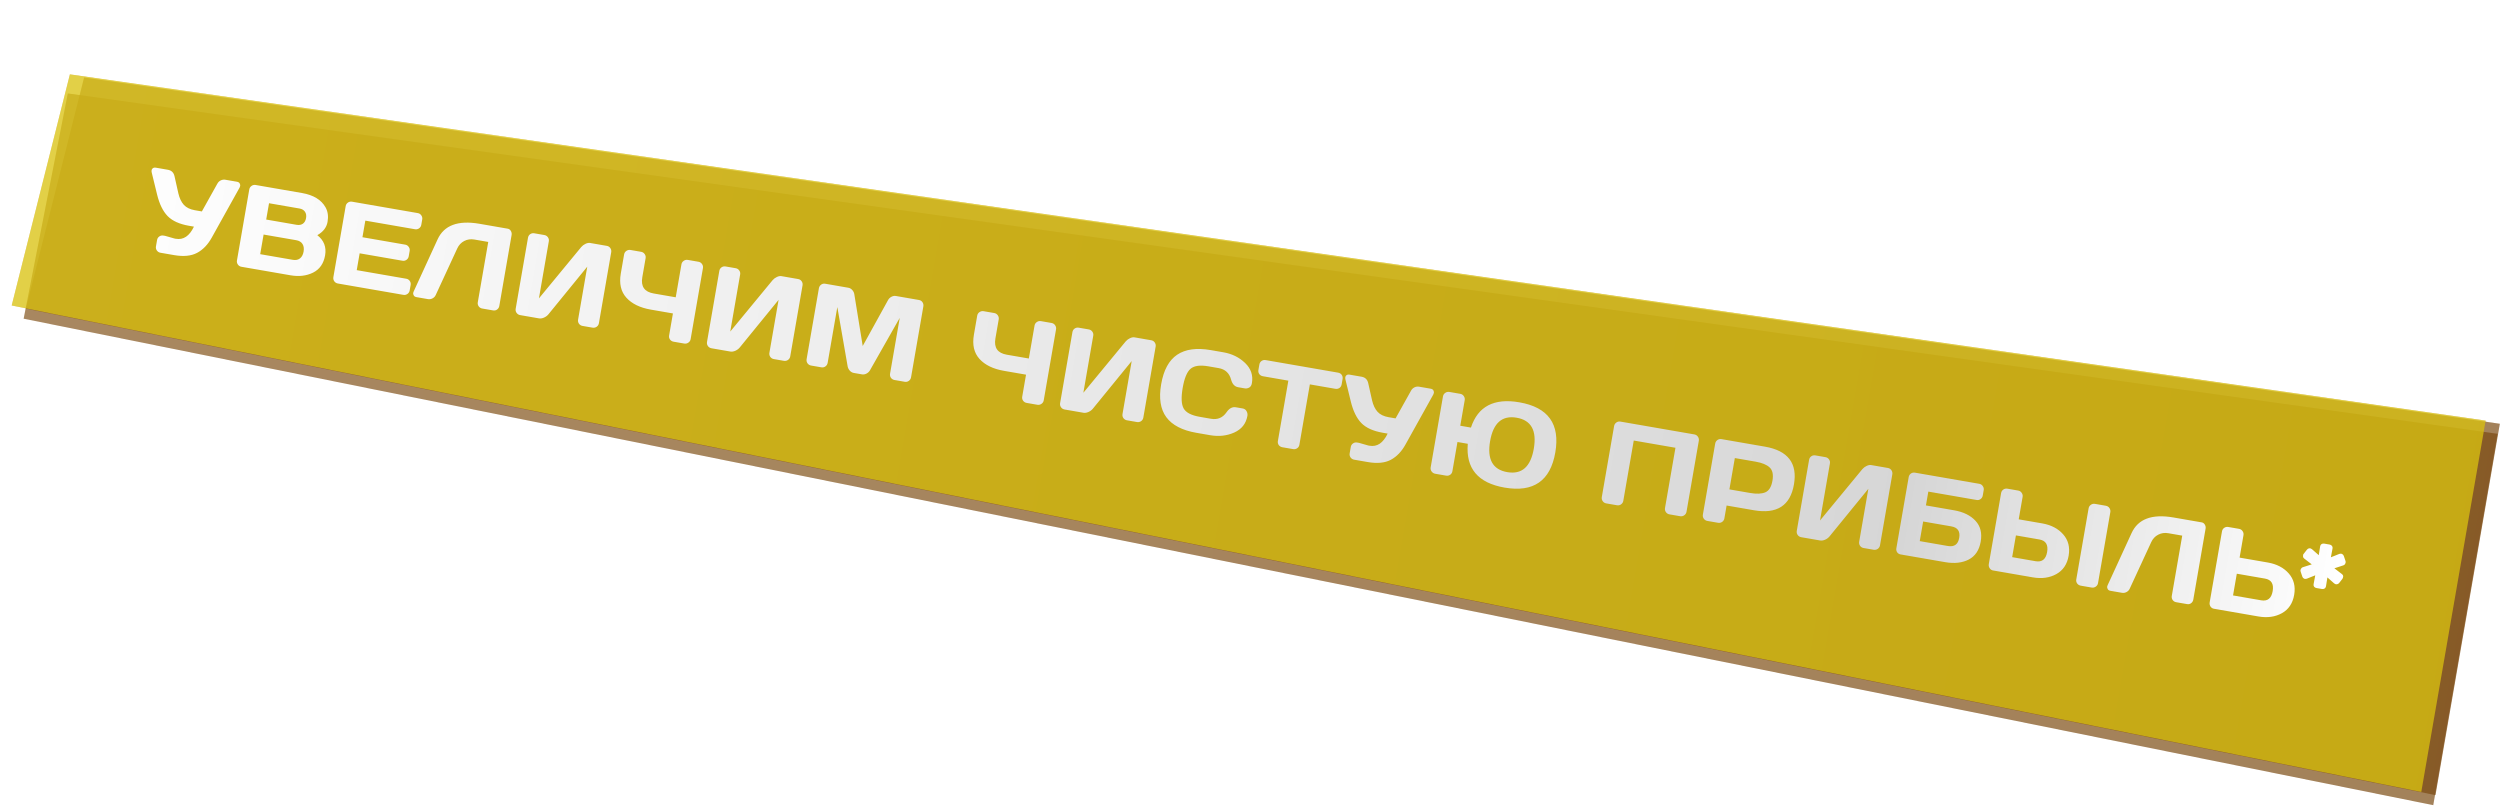
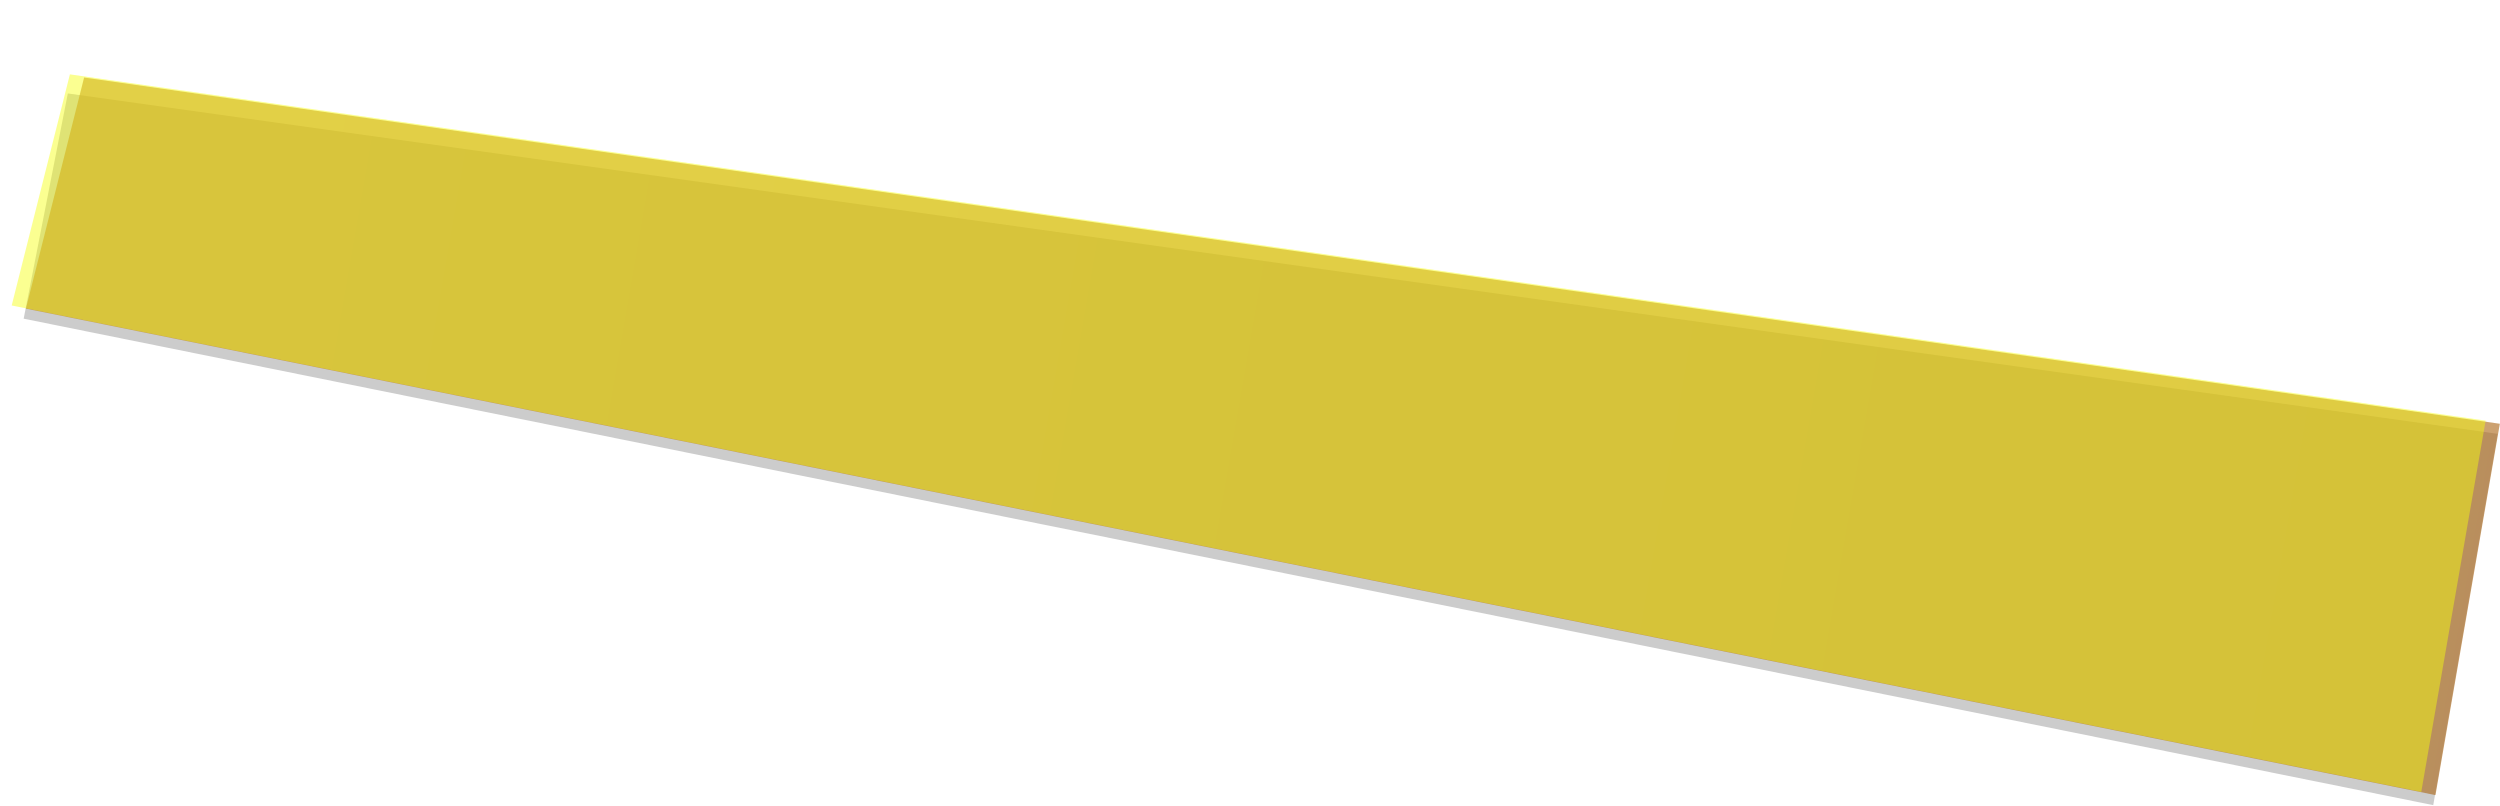
<svg xmlns="http://www.w3.org/2000/svg" width="1244" height="401" viewBox="0 0 1244 401" fill="none">
  <g data-figma-bg-blur-radius="37.5">
-     <path d="M33.75 46.5L1242.81 215.869L1210.78 400.646L11.776 158.577L33.75 46.5Z" fill="url(#paint0_linear_3557_99)" fill-opacity="0.62" />
    <path d="M33.75 46.5L1242.81 215.869L1210.78 400.646L11.776 158.577L33.75 46.5Z" fill="black" fill-opacity="0.2" />
  </g>
  <g data-figma-bg-blur-radius="37.5">
    <path d="M41.852 38.576L1243.92 210.869L1211.89 395.646L12.885 153.577L41.852 38.576Z" fill="url(#paint1_linear_3557_99)" fill-opacity="0.62" />
-     <path d="M41.852 38.576L1243.92 210.869L1211.89 395.646L12.885 153.577L41.852 38.576Z" fill="black" fill-opacity="0.2" />
  </g>
  <g data-figma-bg-blur-radius="37.5">
-     <path d="M34.781 37L1236.85 209.293L1204.82 394.07L5.815 152.001L34.781 37Z" fill="url(#paint2_linear_3557_99)" fill-opacity="0.62" />
    <path d="M34.781 37L1236.85 209.293L1204.82 394.07L5.815 152.001L34.781 37Z" fill="#F7FF0D" fill-opacity="0.45" />
  </g>
  <g filter="url(#filter3_d_3557_99)">
-     <path d="M82.226 113.376L86.906 114.714L87.502 114.817C91.268 115.47 94.268 113.456 96.502 108.776L94.061 108.353C89.292 107.526 85.741 105.916 83.408 103.523C81.077 101.112 79.335 97.554 78.182 92.852L75.497 81.861C75.307 81.048 75.407 80.412 75.799 79.954C76.212 79.48 76.788 79.307 77.526 79.435L83.515 80.473C85.332 80.788 86.441 81.867 86.843 83.71L88.739 92.168C89.307 94.625 90.221 96.547 91.481 97.935C92.745 99.304 94.569 100.195 96.953 100.609L100.445 101.214L108.122 87.458C108.528 86.69 109.103 86.127 109.847 85.769C110.592 85.411 111.352 85.299 112.127 85.433L117.861 86.427C118.599 86.555 119.074 86.852 119.286 87.318C119.501 87.764 119.58 88.148 119.525 88.47C119.472 88.773 119.374 89.058 119.23 89.326L105.385 114.205C103.452 117.709 101.014 120.249 98.07 121.825C95.13 123.381 91.332 123.756 86.677 122.949L79.836 121.763C79.098 121.635 78.508 121.27 78.067 120.667C77.629 120.045 77.474 119.365 77.602 118.627L78.158 115.42C78.286 114.682 78.65 114.101 79.249 113.679C79.852 113.238 80.541 113.084 81.317 113.219L82.226 113.376ZM124.036 90.276C124.164 89.538 124.539 88.95 125.16 88.512C125.782 88.074 126.462 87.919 127.2 88.047L150.277 92.047C155.935 93.028 159.826 95.379 161.949 99.1C163.132 101.157 163.481 103.586 162.995 106.386C162.513 109.168 160.814 111.378 157.898 113.017C161.194 115.596 162.486 118.939 161.774 123.045C161.062 127.151 159.063 130.021 155.778 131.654C152.516 133.272 148.774 133.715 144.554 132.983L120.143 128.751C119.405 128.623 118.815 128.258 118.374 127.655C117.936 127.033 117.781 126.353 117.909 125.615L124.036 90.276ZM129.476 122.475L145.713 125.29C147.17 125.542 148.362 125.301 149.289 124.565C150.215 123.829 150.81 122.704 151.072 121.19C151.335 119.676 151.154 118.416 150.529 117.411C149.904 116.406 148.863 115.778 147.406 115.525L131.169 112.71L129.476 122.475ZM132.464 105.245L147.65 107.878C148.842 108.084 149.858 107.9 150.699 107.324C151.542 106.73 152.074 105.799 152.294 104.531C152.517 103.244 152.331 102.179 151.737 101.335C151.143 100.491 150.249 99.966 149.057 99.76L133.871 97.127L132.464 105.245ZM165.89 133.875L172.017 98.536C172.145 97.798 172.518 97.219 173.136 96.8C173.755 96.381 174.433 96.235 175.171 96.363L207.899 102.037C208.637 102.165 209.216 102.539 209.635 103.157C210.073 103.779 210.228 104.459 210.1 105.197L209.637 107.865C209.509 108.603 209.134 109.191 208.513 109.629C207.913 110.051 207.244 110.198 206.506 110.07L181.783 105.784L180.351 114.044L201.64 117.735C202.378 117.863 202.956 118.236 203.375 118.855C203.817 119.457 203.973 120.128 203.845 120.866L203.383 123.534C203.255 124.272 202.88 124.86 202.258 125.298C201.659 125.72 200.99 125.868 200.252 125.74L178.963 122.049L177.511 130.422L202.178 134.699C202.897 134.824 203.468 135.186 203.89 135.785C204.313 136.385 204.46 137.053 204.332 137.791L203.859 140.516C203.731 141.254 203.357 141.842 202.735 142.28C202.116 142.7 201.438 142.845 200.7 142.717L168.114 137.068C167.376 136.94 166.786 136.574 166.345 135.972C165.907 135.35 165.755 134.651 165.89 133.875ZM205.797 141.145L217.731 115.145C220.938 108.118 227.851 105.516 238.47 107.337L252.662 109.798C253.325 109.913 253.835 110.284 254.194 110.912C254.572 111.542 254.701 112.208 254.579 112.908L248.452 148.248C248.324 148.986 247.959 149.575 247.356 150.016C246.776 150.442 246.116 150.591 245.378 150.463L239.957 149.523C239.219 149.395 238.629 149.03 238.188 148.427C237.769 147.809 237.623 147.13 237.751 146.392L242.953 116.389L236.027 115.188C234.21 114.873 232.53 115.118 230.988 115.923C229.467 116.712 228.319 117.936 227.544 119.595L216.831 142.765C216.508 143.508 215.97 144.078 215.219 144.474C214.472 144.851 213.729 144.976 212.991 144.848L207.229 143.849C206.566 143.734 206.111 143.441 205.861 142.969C205.63 142.5 205.54 142.123 205.589 141.84C205.657 141.559 205.726 141.327 205.797 141.145ZM256.599 149.66L262.726 114.32C262.86 113.545 263.227 112.945 263.827 112.523C264.426 112.101 265.114 111.957 265.89 112.091L270.886 112.957C271.624 113.085 272.204 113.449 272.626 114.049C273.068 114.651 273.224 115.322 273.096 116.06L268.17 144.473L289.238 118.917C289.801 118.254 290.507 117.724 291.356 117.325C292.204 116.926 292.95 116.783 293.594 116.894L301.967 118.346C302.705 118.474 303.284 118.847 303.703 119.466C304.122 120.084 304.268 120.762 304.14 121.5L298.013 156.84C297.885 157.578 297.51 158.166 296.888 158.604C296.27 159.023 295.592 159.169 294.854 159.041L289.858 158.174C289.12 158.047 288.53 157.681 288.089 157.078C287.67 156.46 287.524 155.782 287.652 155.044L292.219 128.702L272.835 152.475C272.272 153.137 271.547 153.665 270.661 154.057C269.777 154.43 268.966 154.552 268.228 154.425L258.833 152.796C258.095 152.668 257.505 152.302 257.064 151.7C256.626 151.078 256.471 150.398 256.599 149.66ZM308.906 132.122L310.555 122.613C310.683 121.875 311.058 121.287 311.679 120.849C312.32 120.414 313.009 120.26 313.747 120.388L319.055 121.309C319.774 121.433 320.353 121.806 320.791 122.428C321.229 123.05 321.384 123.73 321.256 124.468L319.607 133.977C318.813 138.556 320.697 141.241 325.257 142.032L336.242 143.937L339.082 127.558C339.21 126.82 339.585 126.232 340.206 125.794C340.828 125.356 341.508 125.201 342.246 125.329L347.526 126.245C348.301 126.379 348.899 126.756 349.318 127.374C349.756 127.996 349.911 128.676 349.783 129.414L343.656 164.753C343.528 165.491 343.144 166.077 342.503 166.512C341.885 166.931 341.207 167.077 340.469 166.949L335.189 166.034C334.451 165.906 333.86 165.55 333.415 164.966C332.974 164.363 332.817 163.693 332.945 162.955L334.85 151.97L323.865 150.065C318.49 149.133 314.436 147.163 311.703 144.156C308.969 141.148 308.037 137.136 308.906 132.122ZM351.803 166.165L357.93 130.826C358.064 130.05 358.431 129.451 359.031 129.029C359.63 128.606 360.318 128.462 361.094 128.597L366.09 129.463C366.828 129.591 367.408 129.955 367.83 130.554C368.271 131.157 368.428 131.827 368.3 132.565L363.374 160.979L384.441 135.422C385.005 134.76 385.711 134.229 386.559 133.831C387.408 133.432 388.154 133.288 388.798 133.4L397.171 134.852C397.909 134.98 398.488 135.353 398.907 135.971C399.326 136.59 399.472 137.268 399.344 138.006L393.217 173.345C393.089 174.083 392.714 174.671 392.092 175.109C391.474 175.528 390.796 175.674 390.058 175.546L385.062 174.68C384.324 174.552 383.734 174.187 383.293 173.584C382.874 172.965 382.728 172.287 382.856 171.549L387.423 145.208L368.039 168.98C367.476 169.643 366.751 170.17 365.864 170.562C364.981 170.935 364.17 171.058 363.432 170.93L354.037 169.301C353.299 169.173 352.709 168.808 352.268 168.205C351.83 167.583 351.675 166.903 351.803 166.165ZM401.373 174.701L407.48 139.475C407.615 138.699 407.983 138.091 408.586 137.649C409.189 137.208 409.859 137.051 410.597 137.179L422.15 139.182C422.888 139.31 423.542 139.697 424.113 140.341C424.683 140.986 425.018 141.697 425.117 142.474L429.288 168.167L441.865 145.378C442.22 144.679 442.774 144.122 443.528 143.707C444.283 143.292 445.029 143.149 445.767 143.277L457.319 145.28C458.057 145.407 458.627 145.779 459.027 146.394C459.446 147.013 459.588 147.71 459.454 148.486L453.346 183.712C453.212 184.487 452.834 185.094 452.212 185.532C451.612 185.955 450.944 186.102 450.206 185.974L445.096 185.088C444.358 184.96 443.769 184.595 443.327 183.992C442.908 183.374 442.766 182.677 442.901 181.901L447.709 154.168L432.851 180.334C432.465 180.988 431.896 181.513 431.145 181.909C430.398 182.286 429.655 182.411 428.917 182.283L424.858 181.579C424.12 181.451 423.462 181.084 422.885 180.477C422.33 179.855 421.972 179.169 421.809 178.419L416.655 148.785L411.847 176.517C411.713 177.293 411.335 177.9 410.713 178.338C410.113 178.76 409.445 178.907 408.707 178.779L403.597 177.893C402.859 177.766 402.27 177.4 401.828 176.797C401.39 176.176 401.239 175.477 401.373 174.701ZM484.61 162.583L486.259 153.074C486.387 152.336 486.762 151.748 487.383 151.31C488.024 150.876 488.713 150.722 489.451 150.85L494.759 151.771C495.479 151.895 496.057 152.268 496.495 152.89C496.933 153.512 497.088 154.192 496.96 154.93L495.312 164.439C494.518 169.018 496.401 171.703 500.961 172.494L511.947 174.398L514.786 158.02C514.914 157.282 515.289 156.694 515.911 156.256C516.532 155.818 517.212 155.663 517.95 155.791L523.23 156.706C524.006 156.841 524.603 157.217 525.022 157.836C525.46 158.458 525.615 159.137 525.487 159.875L519.36 195.215C519.232 195.953 518.848 196.539 518.208 196.974C517.589 197.393 516.911 197.539 516.173 197.411L510.893 196.495C510.155 196.367 509.564 196.012 509.119 195.428C508.678 194.825 508.521 194.155 508.649 193.416L510.554 182.431L499.569 180.527C494.195 179.595 490.141 177.625 487.407 174.617C484.673 171.61 483.741 167.598 484.61 162.583ZM527.507 196.627L533.634 161.288C533.768 160.512 534.135 159.913 534.735 159.491C535.334 159.068 536.022 158.924 536.798 159.059L541.794 159.925C542.532 160.053 543.112 160.417 543.534 161.016C543.975 161.619 544.132 162.289 544.004 163.027L539.078 191.441L560.146 165.884C560.709 165.222 561.415 164.691 562.263 164.292C563.112 163.894 563.858 163.75 564.502 163.862L572.875 165.314C573.613 165.441 574.192 165.815 574.611 166.433C575.03 167.052 575.176 167.73 575.048 168.468L568.921 203.807C568.793 204.545 568.418 205.133 567.796 205.571C567.178 205.99 566.5 206.136 565.762 206.008L560.766 205.142C560.028 205.014 559.438 204.649 558.997 204.046C558.578 203.427 558.432 202.749 558.56 202.011L563.127 175.67L543.743 199.442C543.18 200.105 542.455 200.632 541.568 201.024C540.685 201.397 539.874 201.52 539.136 201.392L529.741 199.763C529.003 199.635 528.413 199.27 527.972 198.667C527.534 198.045 527.379 197.365 527.507 196.627ZM580.36 203.598C577.44 199.641 576.587 194.162 577.801 187.161C579.018 180.14 581.667 175.258 585.749 172.516C589.853 169.758 595.415 168.987 602.435 170.204L608.765 171.302C613.061 172.047 616.661 173.821 619.567 176.625C622.491 179.432 623.617 182.775 622.945 186.654C622.751 187.771 622.281 188.518 621.533 188.895C620.789 189.253 620.104 189.378 619.48 189.27L616.102 188.684C614.361 188.382 613.188 187.107 612.584 184.858C611.702 181.625 609.634 179.727 606.379 179.163L601.327 178.287C597.182 177.568 594.218 177.97 592.434 179.493C590.649 181.016 589.34 184.181 588.507 188.987C587.674 193.794 587.839 197.224 589.003 199.278C590.171 201.312 592.827 202.689 596.971 203.408L602.62 204.387C605.875 204.951 608.452 203.858 610.352 201.108C611.681 199.174 613.226 198.36 614.986 198.666L618.363 199.251C619.253 199.405 619.896 199.858 620.292 200.609C620.707 201.363 620.847 202.128 620.712 202.904C620.04 206.783 617.864 209.554 614.184 211.216C610.507 212.859 606.521 213.308 602.226 212.564L595.3 211.363C588.279 210.146 583.299 207.557 580.36 203.598ZM626.189 180.083L626.652 177.414C626.786 176.639 627.153 176.039 627.753 175.617C628.352 175.195 629.04 175.051 629.816 175.185L665.837 181.43C666.613 181.565 667.212 181.932 667.634 182.531C668.056 183.131 668.2 183.819 668.066 184.594L667.603 187.263C667.469 188.038 667.102 188.638 666.502 189.06C665.906 189.463 665.22 189.598 664.444 189.463L651.784 187.268L646.573 217.328C646.445 218.066 646.072 218.645 645.453 219.064C644.857 219.467 644.19 219.605 643.452 219.477L638.087 218.547C637.349 218.419 636.758 218.063 636.313 217.479C635.891 216.88 635.744 216.211 635.872 215.473L641.083 185.413L628.423 183.218C627.647 183.084 627.047 182.726 626.621 182.146C626.199 181.546 626.055 180.859 626.189 180.083ZM676.214 216.356L680.894 217.694L681.49 217.797C685.256 218.45 688.256 216.436 690.49 211.756L688.049 211.333C683.28 210.506 679.729 208.896 677.396 206.503C675.065 204.092 673.323 200.534 672.17 195.832L669.485 184.84C669.295 184.028 669.395 183.392 669.786 182.934C670.2 182.46 670.776 182.287 671.514 182.415L677.503 183.453C679.32 183.768 680.429 184.847 680.831 186.69L682.727 195.147C683.295 197.605 684.209 199.527 685.469 200.915C686.733 202.284 688.557 203.175 690.941 203.589L694.433 204.194L702.11 190.438C702.516 189.67 703.091 189.107 703.835 188.749C704.579 188.391 705.339 188.279 706.115 188.413L711.849 189.407C712.587 189.535 713.062 189.832 713.274 190.298C713.489 190.744 713.568 191.128 713.512 191.45C713.46 191.753 713.362 192.038 713.218 192.305L699.373 217.185C697.44 220.689 695.002 223.229 692.058 224.805C689.118 226.361 685.32 226.736 680.665 225.929L673.824 224.743C673.086 224.615 672.496 224.25 672.055 223.647C671.617 223.025 671.462 222.345 671.59 221.607L672.146 218.4C672.274 217.662 672.638 217.081 673.237 216.659C673.84 216.218 674.529 216.064 675.305 216.199L676.214 216.356ZM711.897 228.595L718.024 193.256C718.152 192.518 718.527 191.93 719.148 191.492C719.77 191.054 720.469 190.902 721.245 191.036L726.638 191.971C727.376 192.099 727.954 192.473 728.373 193.091C728.811 193.713 728.966 194.393 728.839 195.131L726.634 207.847L731.942 208.767C735.411 198.2 743.438 194.007 756.022 196.189C770.404 198.682 776.368 207.006 773.914 221.161C771.463 235.297 763.047 241.118 748.665 238.624C735.419 236.328 729.32 229.062 730.369 216.828L725.231 215.937L722.702 230.527C722.574 231.265 722.201 231.843 721.582 232.263C720.986 232.666 720.319 232.804 719.581 232.676L714.188 231.741C713.45 231.613 712.851 231.246 712.39 230.64C711.933 230.015 711.769 229.333 711.897 228.595ZM754.693 203.853C747.446 202.596 743.039 206.481 741.475 215.508C739.91 224.534 742.751 229.676 749.999 230.932C757.246 232.189 761.653 228.304 763.218 219.277C764.783 210.251 761.941 205.109 754.693 203.853ZM797.052 243.359L803.179 208.019C803.307 207.281 803.673 206.691 804.275 206.25C804.878 205.809 805.549 205.652 806.287 205.78L843.131 212.168C843.869 212.296 844.447 212.669 844.866 213.287C845.304 213.909 845.459 214.589 845.331 215.327L839.204 250.667C839.076 251.405 838.692 251.991 838.052 252.426C837.433 252.845 836.755 252.99 836.017 252.862L830.737 251.947C829.999 251.819 829.41 251.454 828.968 250.851C828.53 250.229 828.375 249.549 828.503 248.811L833.705 218.808L812.955 215.211L807.754 245.214C807.626 245.952 807.251 246.54 806.629 246.978C806.03 247.4 805.361 247.547 804.623 247.419L799.286 246.494C798.548 246.366 797.959 246.001 797.517 245.398C797.079 244.776 796.924 244.097 797.052 243.359ZM847.351 252.079L853.478 216.739C853.606 216.001 853.971 215.412 854.574 214.97C855.177 214.529 855.847 214.372 856.585 214.5L878.243 218.255C889.692 220.24 894.501 226.512 892.67 237.071C890.843 247.612 884.205 251.89 872.756 249.905L859.159 247.547L858.052 253.934C857.924 254.672 857.549 255.26 856.928 255.698C856.328 256.121 855.659 256.268 854.921 256.14L849.585 255.215C848.847 255.087 848.257 254.721 847.816 254.118C847.378 253.497 847.223 252.817 847.351 252.079ZM860.552 239.514L870.913 241.311C874.092 241.862 876.596 241.75 878.426 240.976C880.26 240.183 881.441 238.263 881.969 235.216C882.5 232.151 882.035 229.945 880.572 228.6C879.113 227.236 876.794 226.278 873.614 225.727L863.254 223.931L860.552 239.514ZM894.073 260.179L900.2 224.84C900.334 224.064 900.701 223.465 901.301 223.042C901.9 222.62 902.588 222.476 903.364 222.61L908.36 223.477C909.098 223.605 909.678 223.968 910.1 224.568C910.541 225.171 910.698 225.841 910.57 226.579L905.644 254.993L926.711 229.436C927.275 228.773 927.981 228.243 928.829 227.844C929.678 227.446 930.424 227.302 931.068 227.414L939.441 228.865C940.179 228.993 940.758 229.366 941.177 229.985C941.596 230.603 941.742 231.282 941.614 232.02L935.487 267.359C935.359 268.097 934.984 268.685 934.362 269.123C933.744 269.542 933.066 269.688 932.328 269.56L927.332 268.694C926.594 268.566 926.004 268.2 925.563 267.598C925.144 266.979 924.998 266.301 925.126 265.563L929.693 239.221L910.309 262.994C909.746 263.657 909.021 264.184 908.134 264.576C907.251 264.949 906.44 265.072 905.702 264.944L896.307 263.315C895.569 263.187 894.979 262.821 894.538 262.219C894.1 261.597 893.945 260.917 894.073 260.179ZM943.624 268.828L949.76 233.432C949.895 232.656 950.262 232.057 950.861 231.635C951.461 231.212 952.148 231.068 952.924 231.203L984.886 236.744C985.624 236.872 986.203 237.245 986.622 237.864C987.06 238.485 987.215 239.165 987.087 239.903L986.624 242.571C986.496 243.309 986.131 243.899 985.528 244.34C984.947 244.766 984.288 244.915 983.55 244.787L959.536 240.624L958.345 247.493L972.368 249.924C976.966 250.721 980.505 252.455 982.985 255.127C985.469 257.78 986.34 261.244 985.598 265.521C984.86 269.779 982.874 272.748 979.639 274.429C976.408 276.091 972.493 276.523 967.894 275.726L945.725 271.883C945.006 271.758 944.443 271.407 944.037 270.83C943.633 270.233 943.496 269.566 943.624 268.828ZM955.265 265.262L969.287 267.693C972.466 268.244 974.338 266.892 974.902 263.637C975.466 260.383 974.159 258.48 970.98 257.928L956.958 255.497L955.265 265.262ZM989.627 276.687L995.744 241.404C995.879 240.628 996.246 240.029 996.845 239.607C997.445 239.184 998.132 239.041 998.908 239.175L1004.24 240.1C1004.98 240.228 1005.56 240.601 1005.98 241.22C1006.42 241.842 1006.57 242.521 1006.45 243.259L1004.51 254.415L1016.21 256.442C1020.65 257.213 1024.14 259.036 1026.66 261.91C1029.18 264.784 1030.08 268.331 1029.35 272.551C1028.62 276.77 1026.58 279.809 1023.24 281.666C1019.89 283.523 1016 284.066 1011.55 283.295L991.709 279.855C991.028 279.737 990.478 279.368 990.059 278.75C989.643 278.113 989.499 277.425 989.627 276.687ZM1001.25 273.234L1012.94 275.262C1016.12 275.813 1018.02 274.291 1018.65 270.695C1019.27 267.081 1018 264.998 1014.82 264.447L1003.12 262.419L1001.25 273.234ZM1033.15 284.35L1039.29 248.953C1039.41 248.215 1039.79 247.627 1040.41 247.189C1041.03 246.751 1041.71 246.596 1042.45 246.724L1047.84 247.659C1048.62 247.794 1049.22 248.17 1049.64 248.789C1050.07 249.41 1050.23 250.09 1050.1 250.828L1043.97 286.168C1043.85 286.906 1043.46 287.492 1042.82 287.927C1042.2 288.346 1041.53 288.491 1040.79 288.363L1035.39 287.428C1034.66 287.3 1034.06 286.945 1033.62 286.361C1033.18 285.758 1033.02 285.088 1033.15 284.35ZM1048.72 287.283L1060.66 261.283C1063.86 254.257 1070.78 251.654 1081.4 253.476L1095.59 255.937C1096.25 256.051 1096.76 256.423 1097.12 257.05C1097.5 257.681 1097.63 258.346 1097.5 259.046L1091.38 294.386C1091.25 295.124 1090.88 295.714 1090.28 296.155C1089.7 296.581 1089.04 296.729 1088.3 296.601L1082.88 295.662C1082.14 295.534 1081.55 295.168 1081.11 294.565C1080.69 293.947 1080.55 293.269 1080.68 292.531L1085.88 262.528L1078.95 261.327C1077.14 261.012 1075.46 261.257 1073.91 262.061C1072.39 262.85 1071.24 264.074 1070.47 265.733L1059.76 288.904C1059.43 289.647 1058.9 290.216 1058.15 290.613C1057.4 290.99 1056.65 291.114 1055.92 290.986L1050.15 289.987C1049.49 289.873 1049.04 289.579 1048.79 289.107C1048.56 288.638 1048.47 288.262 1048.51 287.978C1048.58 287.698 1048.65 287.466 1048.72 287.283ZM1099.53 295.742L1105.65 260.459C1105.79 259.683 1106.15 259.084 1106.75 258.662C1107.35 258.239 1108.04 258.095 1108.82 258.23L1114.15 259.155C1114.89 259.283 1115.47 259.656 1115.89 260.275C1116.33 260.896 1116.48 261.576 1116.35 262.314L1114.42 273.469L1128.44 275.901C1132.91 276.675 1136.39 278.497 1138.9 281.368C1141.42 284.242 1142.31 287.789 1141.58 292.009C1140.85 296.229 1138.81 299.267 1135.47 301.124C1132.13 302.981 1128.23 303.524 1123.79 302.753L1101.62 298.909C1100.92 298.788 1100.36 298.418 1099.94 297.8C1099.54 297.166 1099.41 296.48 1099.53 295.742ZM1111.16 292.289L1125.18 294.72C1128.36 295.271 1130.26 293.749 1130.88 290.153C1131.51 286.539 1130.23 284.456 1127.05 283.905L1113.03 281.474L1111.16 292.289ZM1144.72 279.658C1144.95 278.899 1145.33 278.429 1145.87 278.25L1150.33 276.829L1146.61 273.963C1146.22 273.661 1146.01 273.342 1145.99 273.007C1145.99 272.657 1146 272.366 1146.02 272.136C1146.06 271.909 1146.19 271.687 1146.4 271.471L1147.94 269.515C1148.24 269.119 1148.62 268.893 1149.08 268.836C1149.56 268.782 1150.01 268.929 1150.44 269.276L1153.81 272.258L1154.52 267.792C1154.61 267.319 1154.83 266.968 1155.2 266.74C1155.58 266.493 1156.02 266.414 1156.53 266.502L1159.2 266.965C1159.71 267.053 1160.1 267.277 1160.37 267.635C1160.66 267.978 1160.77 268.386 1160.68 268.859L1159.85 273.306L1164.03 271.633C1164.55 271.45 1165.02 271.463 1165.43 271.671C1165.86 271.882 1166.15 272.225 1166.3 272.699L1167.09 275.058C1167.2 275.349 1167.23 275.609 1167.19 275.836C1167.06 276.63 1166.67 277.128 1166.03 277.329L1161.59 278.783L1165.28 281.616C1165.82 282.02 1166.04 282.487 1165.95 283.017C1165.86 283.528 1165.72 283.893 1165.52 284.113L1163.99 286.069C1163.68 286.465 1163.29 286.689 1162.82 286.743C1162.34 286.797 1161.9 286.652 1161.49 286.308L1158.12 283.326L1157.4 287.792C1157.32 288.265 1157.08 288.624 1156.69 288.868C1156.32 289.096 1155.88 289.165 1155.37 289.077L1152.7 288.614C1152.19 288.526 1151.79 288.312 1151.52 287.972C1151.25 287.613 1151.16 287.198 1151.24 286.724L1152.07 282.278L1147.89 283.951C1147.37 284.134 1146.9 284.12 1146.47 283.908C1146.05 283.701 1145.77 283.359 1145.62 282.885L1144.83 280.526C1144.73 280.234 1144.69 279.945 1144.72 279.658Z" fill="url(#paint3_linear_3557_99)" />
-   </g>
+     </g>
  <defs>
    <clipPath id="bgblur_0_3557_99_clip_path" transform="translate(25.727 -9)">
      <path d="M33.75 46.5L1242.81 215.869L1210.78 400.646L11.776 158.577L33.75 46.5Z" />
    </clipPath>
    <clipPath id="bgblur_1_3557_99_clip_path" transform="translate(24.617 -1.076)">
-       <path d="M41.852 38.576L1243.92 210.869L1211.89 395.646L12.885 153.577L41.852 38.576Z" />
-     </clipPath>
+       </clipPath>
    <clipPath id="bgblur_2_3557_99_clip_path" transform="translate(31.688 0.5)">
-       <path d="M34.781 37L1236.85 209.293L1204.82 394.07L5.815 152.001L34.781 37Z" />
+       <path d="M34.781 37L1236.85 209.293L1204.82 394.07L34.781 37Z" />
    </clipPath>
    <filter id="filter3_d_3557_99" x="28.273" y="42.228" width="1180.33" height="311.925" filterUnits="userSpaceOnUse" color-interpolation-filters="sRGB">
      <feFlood flood-opacity="0" result="BackgroundImageFix" />
      <feColorMatrix in="SourceAlpha" type="matrix" values="0 0 0 0 0 0 0 0 0 0 0 0 0 0 0 0 0 0 127 0" result="hardAlpha" />
      <feOffset dy="4" />
      <feGaussianBlur stdDeviation="20" />
      <feComposite in2="hardAlpha" operator="out" />
      <feColorMatrix type="matrix" values="0 0 0 0 0 0 0 0 0 0 0 0 0 0 0 0 0 0 0.25 0" />
      <feBlend mode="normal" in2="BackgroundImageFix" result="effect1_dropShadow_3557_99" />
      <feBlend mode="normal" in="SourceGraphic" in2="effect1_dropShadow_3557_99" result="shape" />
    </filter>
    <linearGradient id="paint0_linear_3557_99" x1="2.303" y1="95.965" x2="1226.81" y2="308.257" gradientUnits="userSpaceOnUse">
      <stop stop-color="#B77525" />
      <stop offset="1" stop-color="#AC6818" />
    </linearGradient>
    <linearGradient id="paint1_linear_3557_99" x1="3.412" y1="90.965" x2="1227.91" y2="303.257" gradientUnits="userSpaceOnUse">
      <stop stop-color="#B77525" />
      <stop offset="1" stop-color="#AC6818" />
    </linearGradient>
    <linearGradient id="paint2_linear_3557_99" x1="-3.658" y1="89.388" x2="1220.84" y2="301.681" gradientUnits="userSpaceOnUse">
      <stop stop-color="#B77525" />
      <stop offset="1" stop-color="#AC6818" />
    </linearGradient>
    <linearGradient id="paint3_linear_3557_99" x1="30.912" y1="90.873" x2="1207.9" y2="294.928" gradientUnits="userSpaceOnUse">
      <stop stop-color="white" />
      <stop offset="0.779" stop-color="#D6D6D6" />
      <stop offset="0.962" stop-color="white" />
    </linearGradient>
  </defs>
</svg>